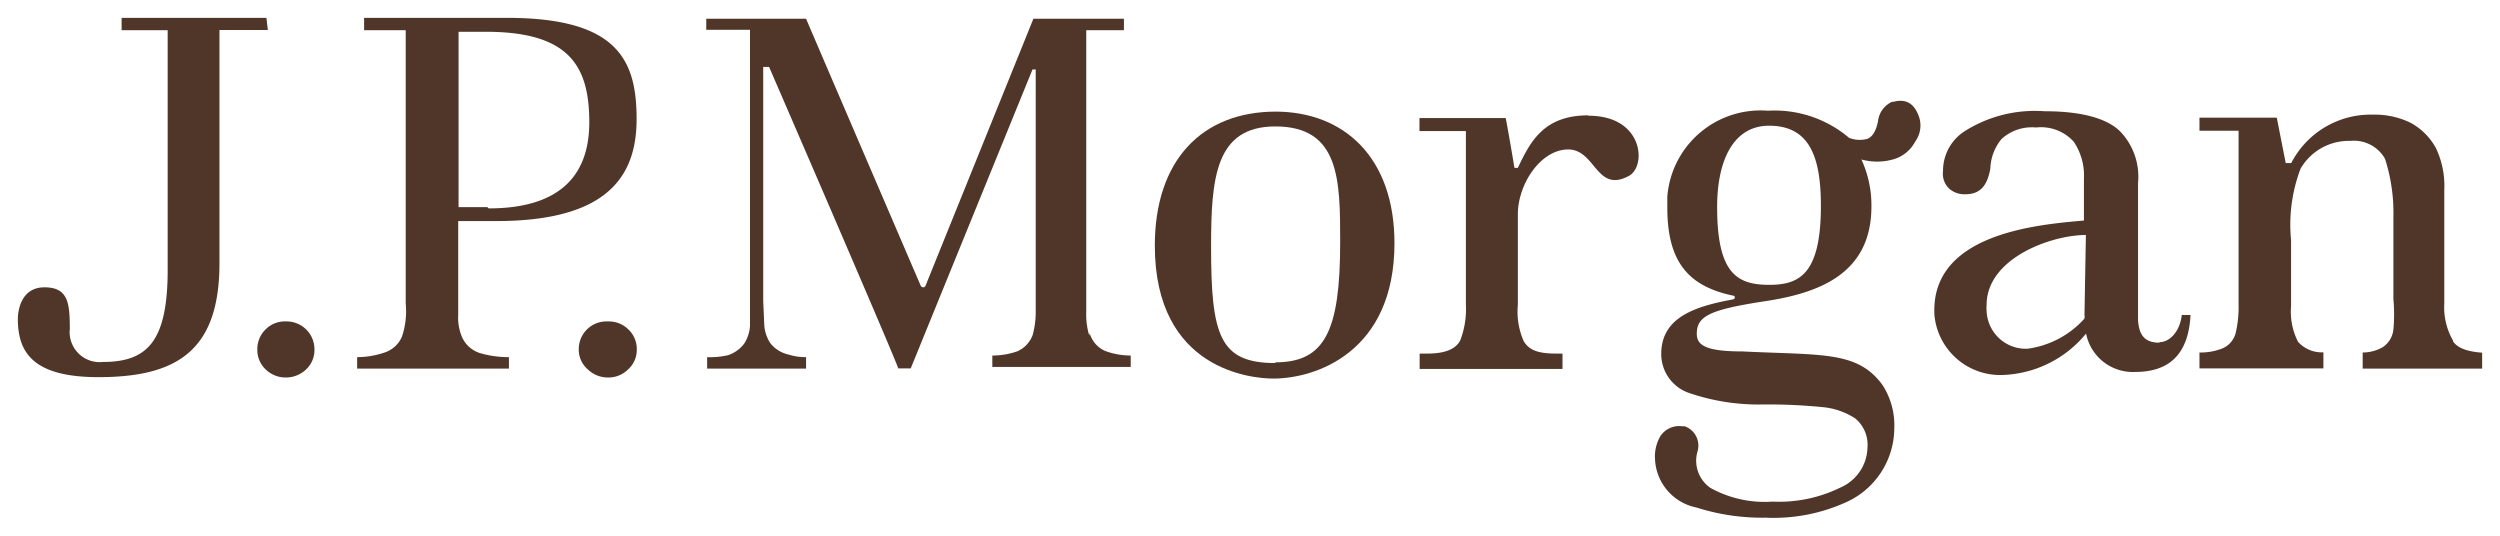
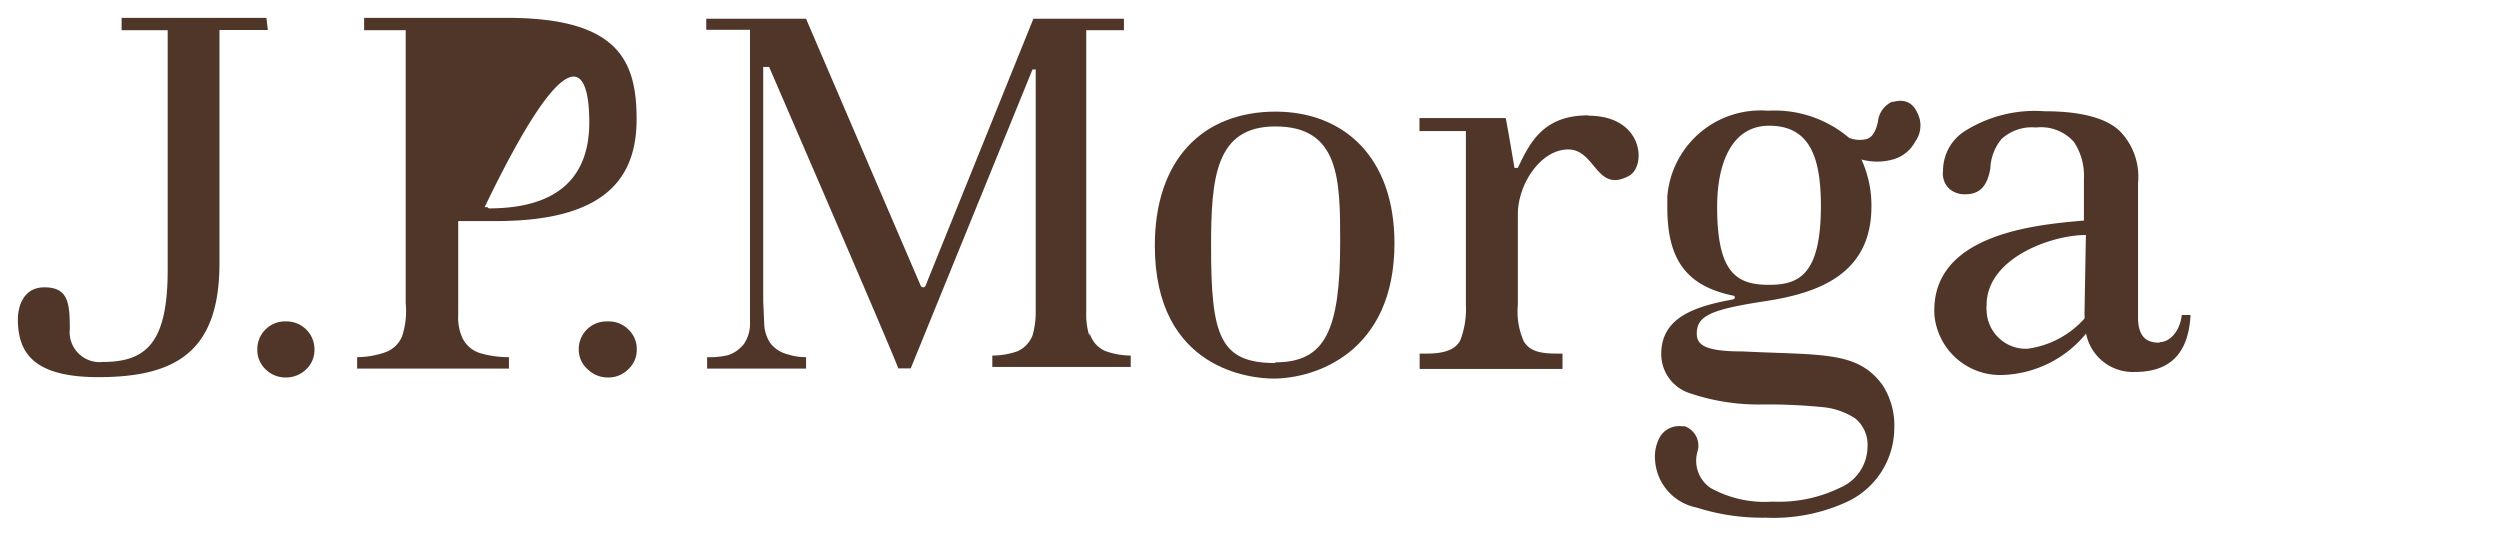
<svg xmlns="http://www.w3.org/2000/svg" id="Layer_1" data-name="Layer 1" viewBox="0 0 140 30">
  <defs>
    <style>
      .cls-1 {
        fill: #503629;
      }
    </style>
  </defs>
  <title>JPM-Logo-Brown</title>
  <path class="cls-1" d="M14.92,1H6.81v.69H9.39V15.1c0,4-1.12,5.17-3.63,5.17a1.68,1.68,0,0,1-1.85-1.49,1.22,1.22,0,0,1,0-.33c0-1.46-.08-2.36-1.42-2.36S1,17.45,1,17.86c0,1.85.82,3.26,4.51,3.26,4.4,0,6.78-1.48,6.78-6.38V1.68H15Z" />
  <path class="cls-1" d="M16,18a1.51,1.51,0,0,0-1.13.45,1.54,1.54,0,0,0-.46,1.13,1.49,1.49,0,0,0,.46,1.1,1.6,1.6,0,0,0,1.13.46,1.64,1.64,0,0,0,1.15-.46,1.49,1.49,0,0,0,.46-1.1A1.56,1.56,0,0,0,16.07,18H16" />
  <path class="cls-1" d="M34,18a1.55,1.55,0,0,0-1.59,1.52v.06a1.46,1.46,0,0,0,.5,1.1,1.62,1.62,0,0,0,1.13.46,1.56,1.56,0,0,0,1.14-.46,1.46,1.46,0,0,0,.48-1.1,1.5,1.5,0,0,0-.47-1.13A1.54,1.54,0,0,0,34.08,18" />
-   <path class="cls-1" d="M28.39,1h-8v.69h2.33V17a4.46,4.46,0,0,1-.21,1.85,1.6,1.6,0,0,1-1,.9A4.79,4.79,0,0,1,20,20v.64H28.5V20a5.63,5.63,0,0,1-1.63-.23,1.63,1.63,0,0,1-1-.9,2.8,2.8,0,0,1-.21-1.25V12.38h2.12c6.14,0,7.87-2.42,7.87-5.71S34.61,1,28.39,1m-1.1,10.6H25.68V1.78l1.46,0C31.88,1.76,33,3.69,33,6.85s-1.86,4.82-5.63,4.82" />
+   <path class="cls-1" d="M28.39,1h-8v.69h2.33V17a4.46,4.46,0,0,1-.21,1.85,1.6,1.6,0,0,1-1,.9A4.79,4.79,0,0,1,20,20v.64H28.5V20a5.63,5.63,0,0,1-1.63-.23,1.63,1.63,0,0,1-1-.9,2.8,2.8,0,0,1-.21-1.25V12.38h2.12c6.14,0,7.87-2.42,7.87-5.71S34.61,1,28.39,1m-1.1,10.6H25.68l1.46,0C31.88,1.76,33,3.69,33,6.85s-1.86,4.82-5.63,4.82" />
  <path class="cls-1" d="M61,18.8a4.08,4.08,0,0,1-.17-1.34V1.69l2.11,0V1.05H57.87L51.83,16a.14.14,0,0,1-.12.09.16.16,0,0,1-.15-.09S45.21,1.23,45.14,1.05H39.55v.62H42V18.25a2.08,2.08,0,0,1-.33,1,1.87,1.87,0,0,1-.9.64A4.41,4.41,0,0,1,39.6,20v.64h5.54V20a3.15,3.15,0,0,1-1-.15,1.78,1.78,0,0,1-1-.63,2.1,2.1,0,0,1-.34-1l-.06-1.38V3.75h.33s7.23,16.69,7.23,16.88H51L57.82,3.89H58V17.38a4.93,4.93,0,0,1-.17,1.38,1.62,1.62,0,0,1-.85.91,4.22,4.22,0,0,1-1.41.24v.64h7.75v-.64a4.17,4.17,0,0,1-1.44-.26,1.55,1.55,0,0,1-.86-1" />
  <path class="cls-1" d="M71.45,6.25c-4.14,0-6.78,2.73-6.78,7.5,0,7,5.47,7.45,6.64,7.45,2.34,0,6.78-1.45,6.78-7.58,0-4.82-2.84-7.37-6.67-7.37m0,14.08c-3.12,0-3.6-1.54-3.6-6.51,0-3.85.24-6.74,3.6-6.74,3.61,0,3.63,3,3.63,6.47,0,5-.86,6.74-3.63,6.74" />
  <path class="cls-1" d="M88.94,6.46C86.46,6.46,85.7,7.92,85,9.4h-.19s-.36-2.15-.49-2.79H79.49v.73h2.6v9.73a4.84,4.84,0,0,1-.32,2c-.26.49-.86.73-1.84.73H79.5v.86h8v-.86h-.38c-1.06,0-1.51-.23-1.79-.69A4.09,4.09,0,0,1,85,17.07V12c0-1.69,1.28-3.63,2.82-3.63s1.57,2.47,3.4,1.48c1-.54.82-3.37-2.26-3.37" />
  <path class="cls-1" d="M120.92,19.19c-.86,0-1.14-.48-1.19-1.27V10.25a3.66,3.66,0,0,0-1-2.89c-.75-.74-2.17-1.13-4.24-1.13a7.35,7.35,0,0,0-4.41,1.08,2.63,2.63,0,0,0-1.27,2.26,1.16,1.16,0,0,0,.35,1,1.3,1.3,0,0,0,.88.31c.8,0,1.24-.41,1.42-1.45a2.73,2.73,0,0,1,.63-1.65,2.52,2.52,0,0,1,1.93-.64,2.46,2.46,0,0,1,2.12.81,3.4,3.4,0,0,1,.56,2.05v2.35c-2.57.23-8.64.71-8.37,5.32A3.7,3.7,0,0,0,112.12,21a6.31,6.31,0,0,0,4.7-2.32,2.67,2.67,0,0,0,2.73,2.15c1.87,0,3-.92,3.12-3.19h-.49c-.12,1-.73,1.52-1.24,1.52m-4.21-1.48a.09.09,0,0,1,0,.1l0,.06a5.2,5.2,0,0,1-3.2,1.69,2.2,2.2,0,0,1-2.28-2.12,1.83,1.83,0,0,1,0-.33c0-2.61,3.6-3.92,5.56-3.92Z" />
-   <path class="cls-1" d="M137.38,19.09a3.73,3.73,0,0,1-.5-2.09V10.65a4.92,4.92,0,0,0-.47-2.36A3.54,3.54,0,0,0,135,6.88a4.56,4.56,0,0,0-2.12-.46,5,5,0,0,0-4.57,2.71H128l-.5-2.54h-4.33v.73h2.19V17a6.48,6.48,0,0,1-.16,1.64,1.28,1.28,0,0,1-.82.9,3.34,3.34,0,0,1-1.21.2v.89h6.94v-.9a1.78,1.78,0,0,1-1.42-.59,3.71,3.71,0,0,1-.39-2V13.45a8.85,8.85,0,0,1,.53-4,3.12,3.12,0,0,1,2.79-1.56,2,2,0,0,1,1.94,1,9.87,9.87,0,0,1,.47,3.28v4.58a9.34,9.34,0,0,1,0,1.7,1.35,1.35,0,0,1-.61,1,2.27,2.27,0,0,1-1.11.29v.9H139v-.89c-.84-.06-1.39-.26-1.64-.65" />
  <path class="cls-1" d="M106,5.68a1.36,1.36,0,0,0-.83,1.1c-.11.57-.33.91-.62,1a1.61,1.61,0,0,1-1-.06A6.45,6.45,0,0,0,99,6.2,5.24,5.24,0,0,0,93.37,11c0,.21,0,.42,0,.63,0,3,1.15,4.39,3.66,4.92.16,0,.16.2,0,.22-2.11.39-4,1-4,3.05A2.3,2.3,0,0,0,94.57,22a12,12,0,0,0,4.16.65,30.74,30.74,0,0,1,3.34.15,4,4,0,0,1,1.82.63,1.91,1.91,0,0,1,.69,1.62,2.51,2.51,0,0,1-1.51,2.25,7.81,7.81,0,0,1-3.8.79,6.26,6.26,0,0,1-3.49-.77,1.85,1.85,0,0,1-.73-2,1.15,1.15,0,0,0-.71-1.45l-.15,0a1.26,1.26,0,0,0-1.2.54,2.25,2.25,0,0,0-.31,1.29A2.89,2.89,0,0,0,95,28.42a12.1,12.1,0,0,0,3.87.57,9.82,9.82,0,0,0,4.41-.82A4.57,4.57,0,0,0,106.08,24a4.15,4.15,0,0,0-.66-2.44c-1.4-1.92-3.38-1.66-7.84-1.88-2.14,0-2.56-.38-2.56-1,0-1,.79-1.35,3.87-1.82s5.91-1.59,5.91-5.3a6.16,6.16,0,0,0-.56-2.63,3.29,3.29,0,0,0,1.76,0,2,2,0,0,0,1.25-1,1.53,1.53,0,0,0,.24-1.31c-.26-.83-.76-1.13-1.52-.9m-6.9,10.23c-1.82,0-2.91-.66-2.91-4.36,0-2.61.91-4.55,2.91-4.55,2.28,0,2.9,1.77,2.9,4.49,0,3.86-1.23,4.42-2.9,4.42" />
</svg>